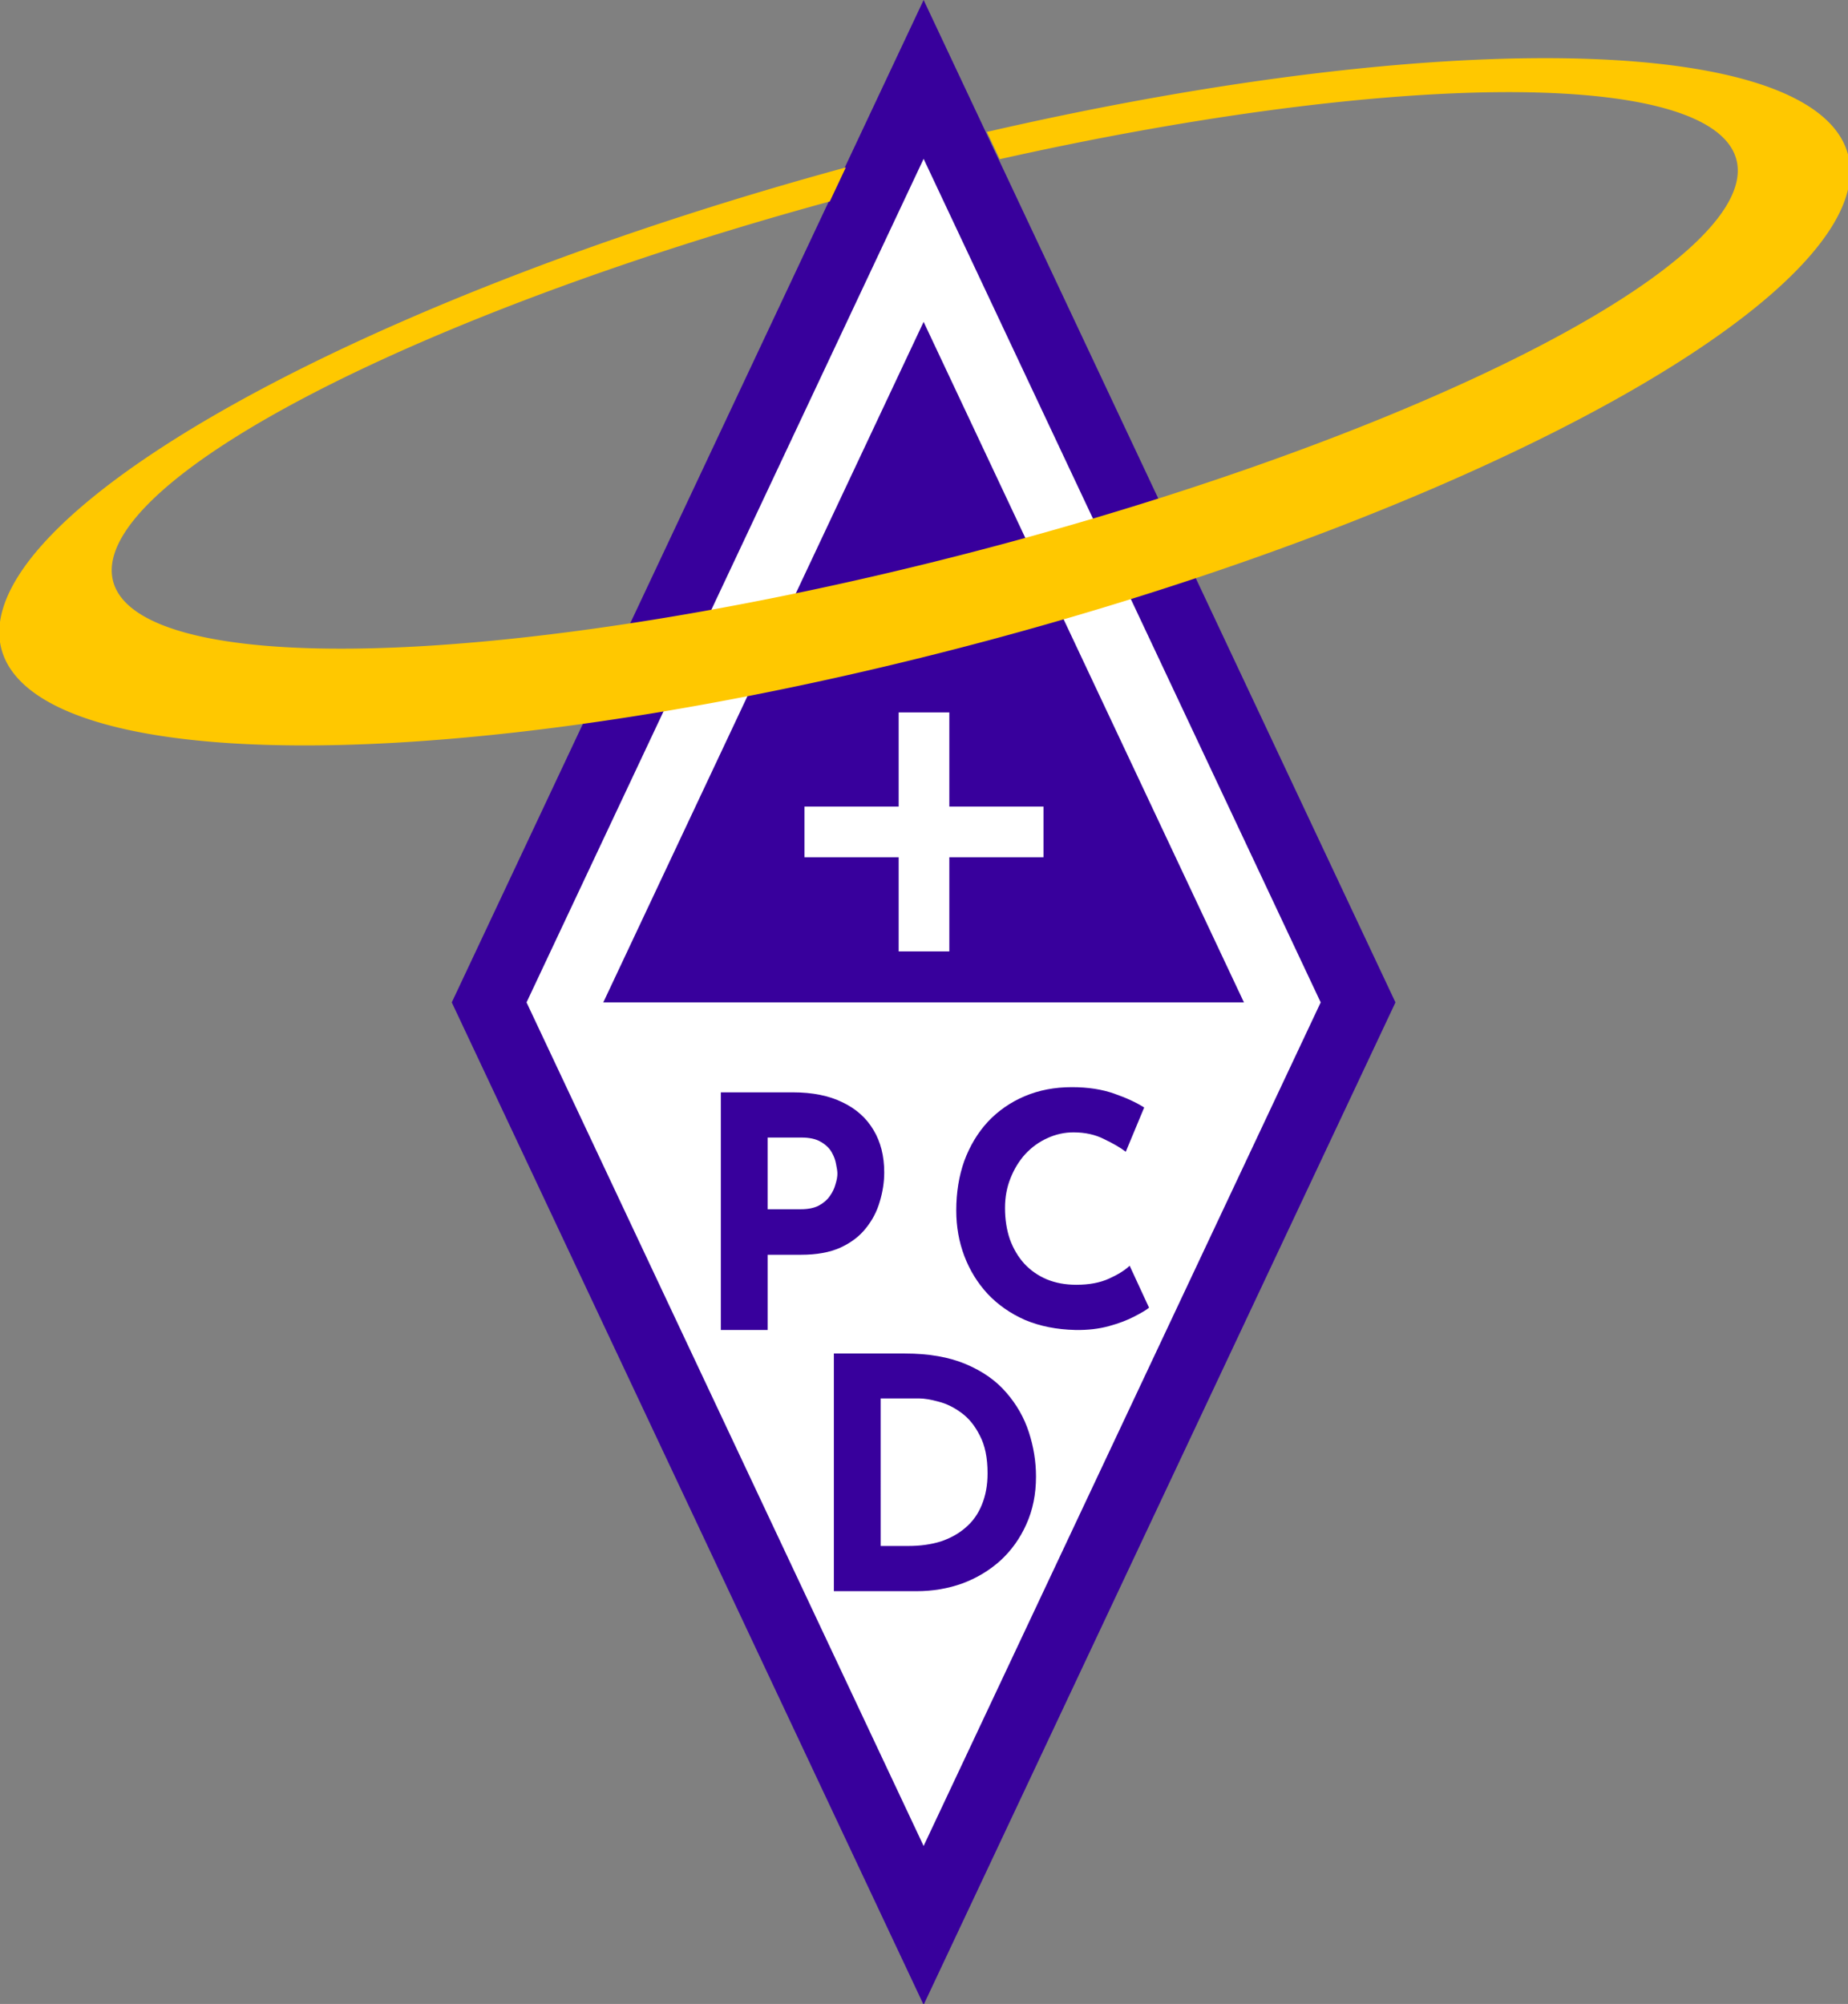
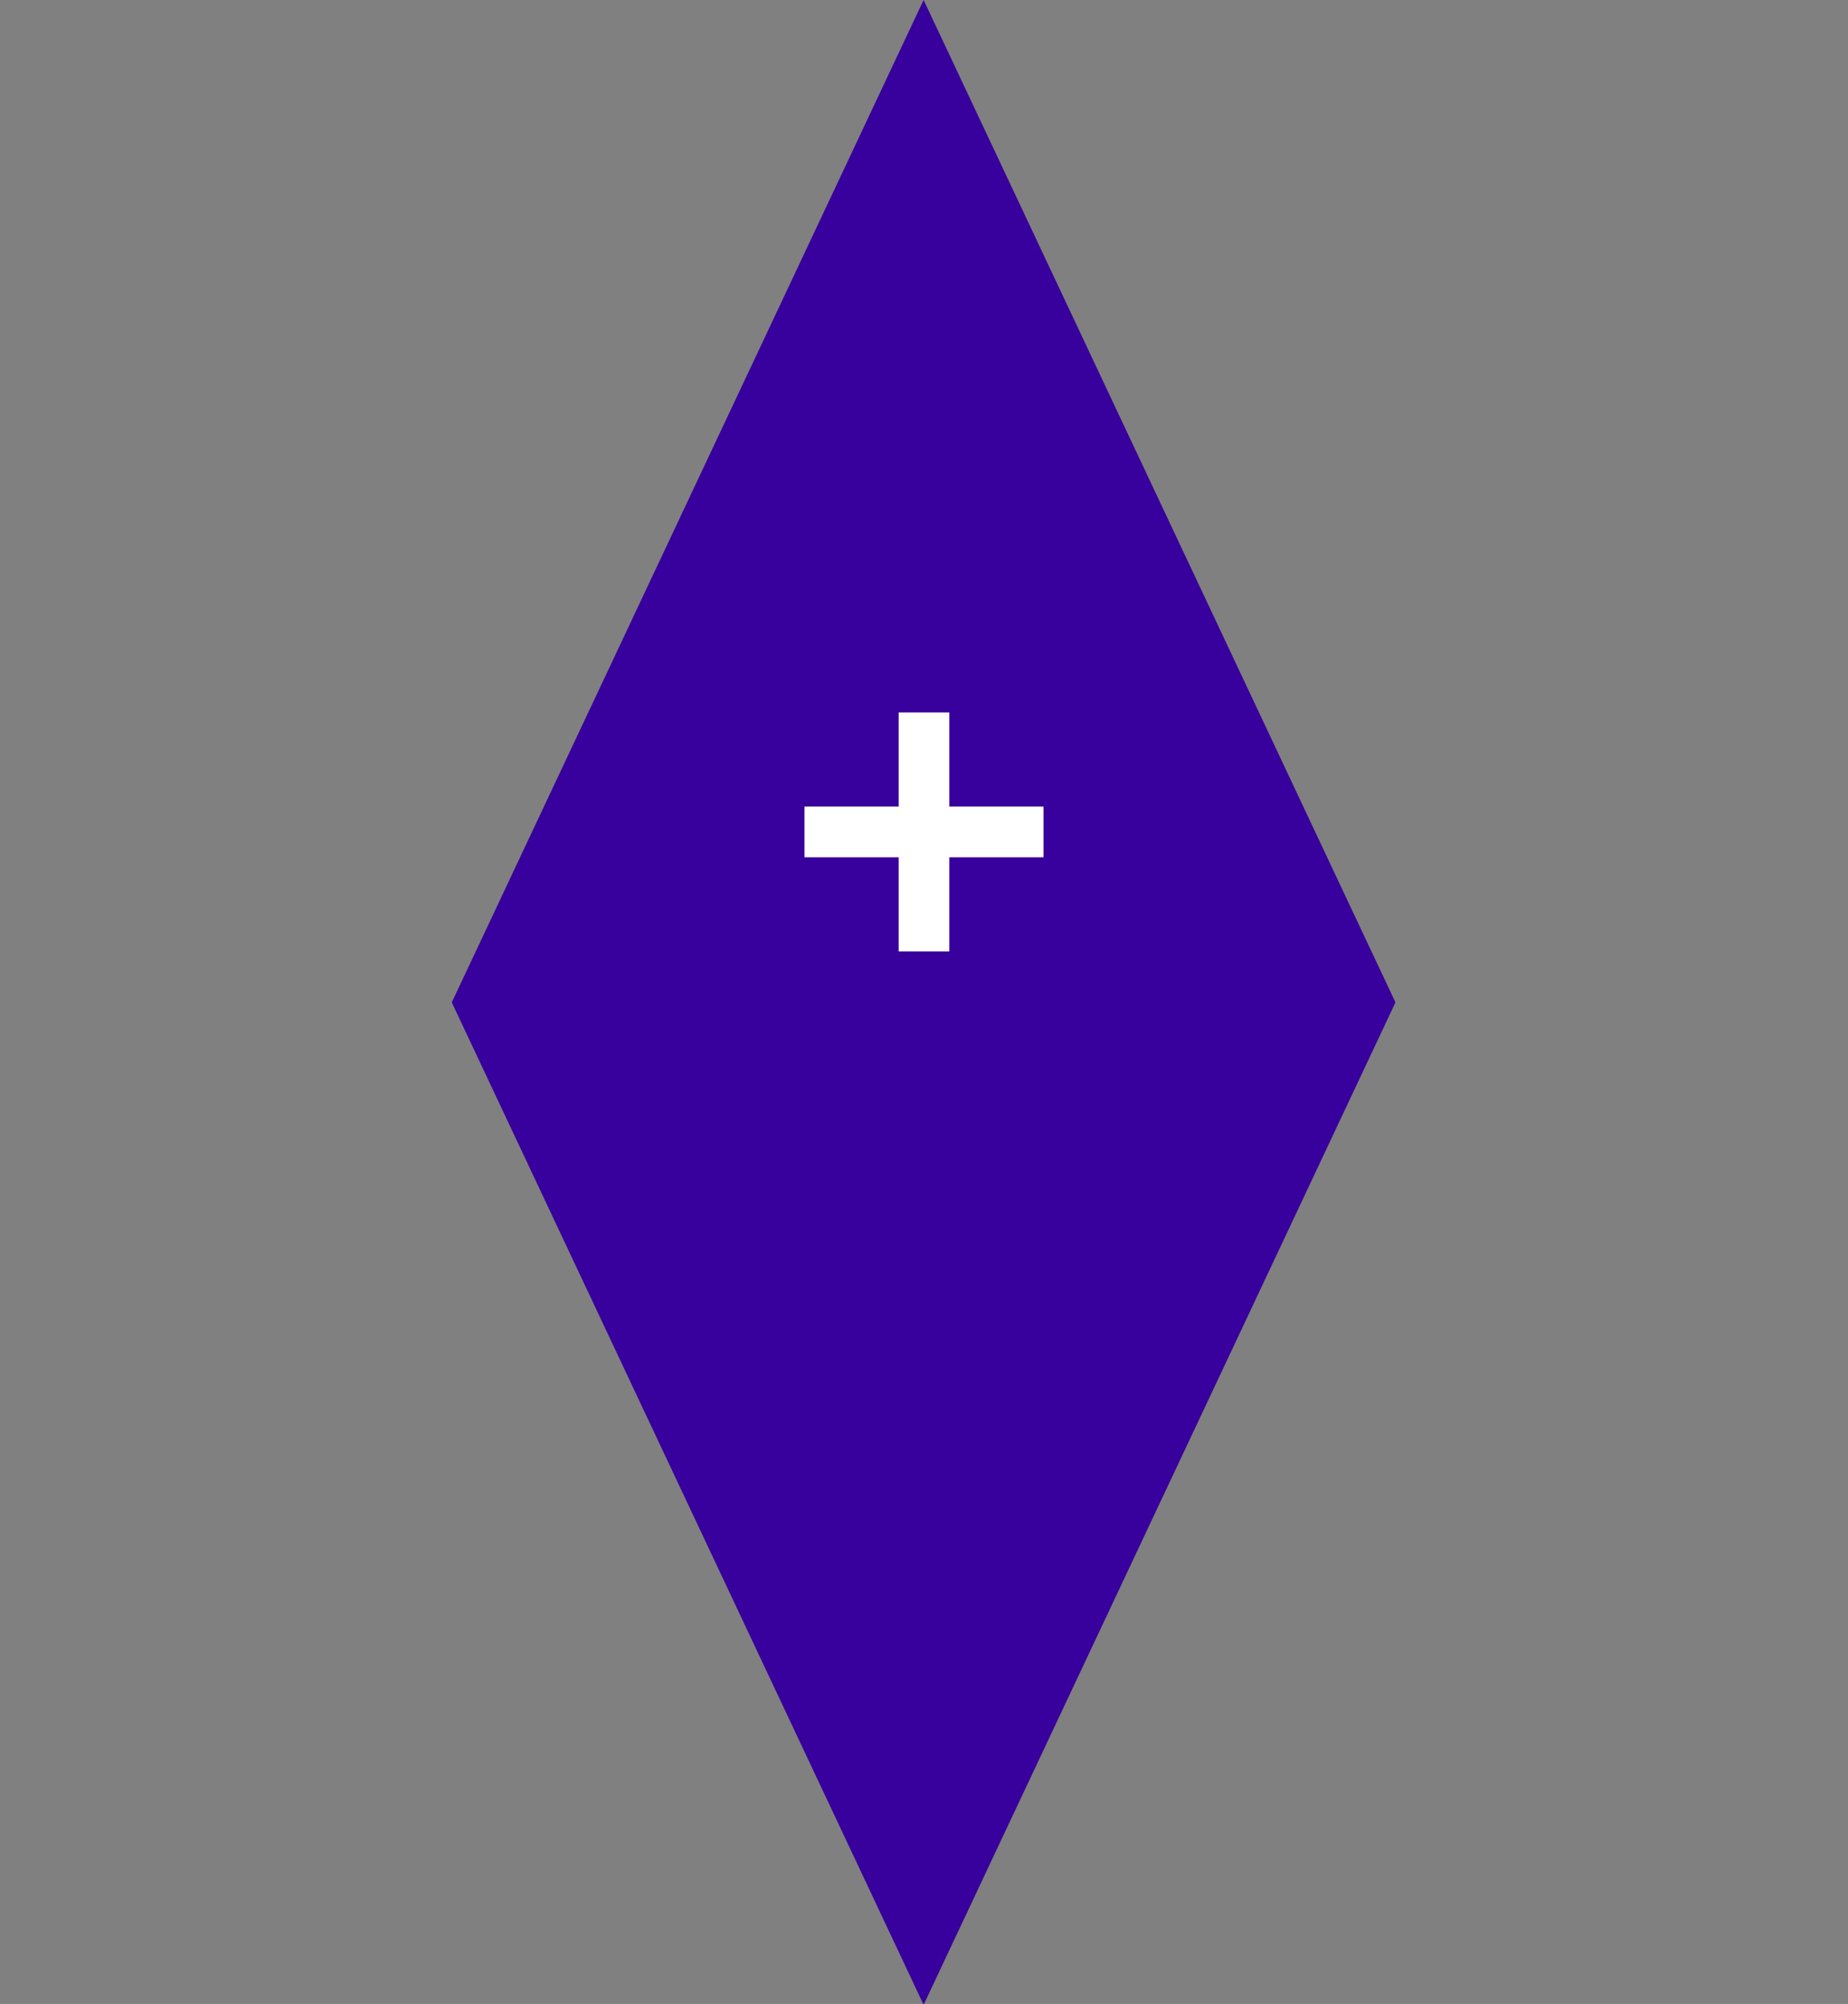
<svg xmlns="http://www.w3.org/2000/svg" xmlns:ns1="http://www.inkscape.org/namespaces/inkscape" xmlns:ns2="http://sodipodi.sourceforge.net/DTD/sodipodi-0.dtd" width="290.418mm" height="314.922mm" viewBox="0 0 290.418 314.922" version="1.1" id="svg883" ns1:version="1.1.2 (0a00cf5339, 2022-02-04)" ns2:docname="Partido Democrata Cristão (UINT).svg">
  <rect x="0" y="0" width="290.418" height="314.922" fill="#808080" stroke="none" />
  <ns2:namedview id="namedview885" pagecolor="#ffffff" bordercolor="#666666" borderopacity="1.0" ns1:pageshadow="2" ns1:pageopacity="0.0" ns1:pagecheckerboard="0" ns1:document-units="mm" showgrid="false" ns1:snap-global="true" showguides="false" ns1:zoom="0.23384891" ns1:cx="203.12261" ns1:cy="344.23937" ns1:window-width="1366" ns1:window-height="715" ns1:window-x="0" ns1:window-y="0" ns1:window-maximized="1" ns1:current-layer="layer1" />
  <defs id="defs880" />
  <g ns1:label="Camada 1" ns1:groupmode="layer" id="layer1" transform="translate(40.807,3.129)">
    <path id="rect966" style="fill:#38009c;stroke-width:0.439;stroke-linecap:square" transform="matrix(0.426,0.905,-0.426,0.905,0,0)" d="M 120.737,-124.196 H 294.802 V 49.869 H 120.737 Z" />
-     <path id="rect2763" style="fill:#ffffff;stroke-width:0.369;stroke-linecap:square" transform="matrix(0.426,0.905,-0.426,0.905,0,0)" d="M 134.528,-110.405 H 281.011 V 36.078 H 134.528 Z" />
    <path id="rect2783" style="fill:#38009c;fill-opacity:1;stroke-width:0.298;stroke-linecap:square" transform="matrix(0.426,0.905,-0.426,0.905,0,0)" d="M 148.684,-96.249 H 266.856 L 148.684,21.923 Z" ns2:nodetypes="cccc" />
    <g id="g9685">
-       <path d="M 90.237,246.926 V 209.577 H 101.401 q 5.633,0 9.591,1.675 3.958,1.675 6.343,4.466 2.436,2.791 3.552,6.242 1.116,3.451 1.116,6.952 0,4.161 -1.522,7.51 -1.472,3.299 -4.06,5.684 -2.588,2.334 -5.988,3.603 -3.4,1.218 -7.206,1.218 z m 7.358,-7.104 h 4.364 q 2.791,0 5.075,-0.71 2.284,-0.761 3.907,-2.182 1.675,-1.421 2.537,-3.552 0.913,-2.182 0.913,-4.973 0,-3.654 -1.218,-5.937 -1.167,-2.334 -2.943,-3.603 -1.725,-1.269 -3.552,-1.725 -1.827,-0.507 -3.096,-0.507 h -5.988 z" style="font-weight:bold;font-size:14.111px;line-height:1.25;font-family:'Josefin Sans';-inkscape-font-specification:'Josefin Sans Bold';fill:#38009c;fill-opacity:1;stroke-width:0.951" id="path7329" />
      <path d="m 83.789,168.533 q 4.618,0 7.815,1.573 3.197,1.522 4.872,4.364 1.675,2.791 1.675,6.648 0,2.284 -0.71,4.618 -0.66,2.284 -2.182,4.161 -1.472,1.878 -4.009,3.045 -2.487,1.116 -6.14,1.116 h -5.278 v 11.824 h -7.358 v -37.349 z m 1.269,18.37 q 1.675,0 2.791,-0.558 1.116,-0.609 1.725,-1.472 0.66,-0.913 0.913,-1.878 0.304,-0.964 0.304,-1.675 0,-0.558 -0.203,-1.472 -0.152,-0.964 -0.71,-1.928 -0.558,-0.964 -1.725,-1.624 -1.116,-0.66 -3.045,-0.66 h -5.278 v 11.266 z" style="font-weight:bold;font-size:14.111px;line-height:1.25;font-family:'Josefin Sans';-inkscape-font-specification:'Josefin Sans Bold';fill:#38009c;fill-opacity:1;stroke-width:0.951" id="path7327" />
-       <path d="m 139.768,202.377 q -0.609,0.507 -2.284,1.37 -1.624,0.863 -4.009,1.522 -2.385,0.66 -5.278,0.609 -4.415,-0.101 -7.916,-1.573 -3.451,-1.522 -5.887,-4.11 -2.385,-2.588 -3.654,-5.937 -1.269,-3.349 -1.269,-7.155 0,-4.263 1.269,-7.815 1.319,-3.552 3.704,-6.14 2.436,-2.588 5.785,-4.009 3.349,-1.421 7.409,-1.421 3.755,0 6.648,1.015 2.893,1.015 4.719,2.182 l -2.893,6.952 q -1.269,-0.964 -3.4,-1.979 -2.081,-1.066 -4.821,-1.066 -2.131,0 -4.11,0.913 -1.928,0.863 -3.451,2.487 -1.472,1.624 -2.334,3.806 -0.863,2.131 -0.863,4.669 0,2.69 0.761,4.922 0.812,2.233 2.284,3.857 1.472,1.573 3.501,2.436 2.081,0.863 4.669,0.863 2.994,0 5.125,-0.964 2.131,-0.964 3.248,-2.03 z" style="font-weight:bold;font-size:14.111px;line-height:1.25;font-family:'Josefin Sans';-inkscape-font-specification:'Josefin Sans Bold';fill:#38009c;fill-opacity:1;stroke-width:0.951" id="path7331" />
    </g>
    <path id="path14871" style="font-size:14.111px;line-height:1.25;font-family:'Fira Mono';-inkscape-font-specification:'Fira Mono';fill:#ffffff;stroke-width:1.914" d="m 100.42,108.828 v 14.799 H 85.621 v 7.961 h 14.799 v 14.799 h 7.961 v -14.799 h 14.799 v -7.961 h -14.799 v -14.799 z" />
-     <path id="path15466" style="fill:#ffc800;fill-opacity:1;stroke:none;stroke-width:1.571;stroke-linecap:square" d="M 640.771,34.521 A 146.432,566.834 75 0 0 317.277,78.232 l 7.621,16.172 A 111.375,497.298 75.449 0 1 617.346,54.697 111.375,497.298 75.449 0 1 761.143,92.682 111.375,497.298 75.449 0 1 317.574,325.057 111.375,497.298 75.449 0 1 -200.311,346.631 111.375,497.298 75.449 0 1 224.123,119.467 l 9.506,-20.174 A 146.432,566.834 75 0 0 -267.104,384.982 146.432,566.834 75 0 0 318.316,379.717 146.432,566.834 75 0 0 827.936,91.566 146.432,566.834 75 0 0 640.771,34.521 Z" transform="matrix(0.265,0,0,0.265,30.207,-3.129)" />
  </g>
</svg>